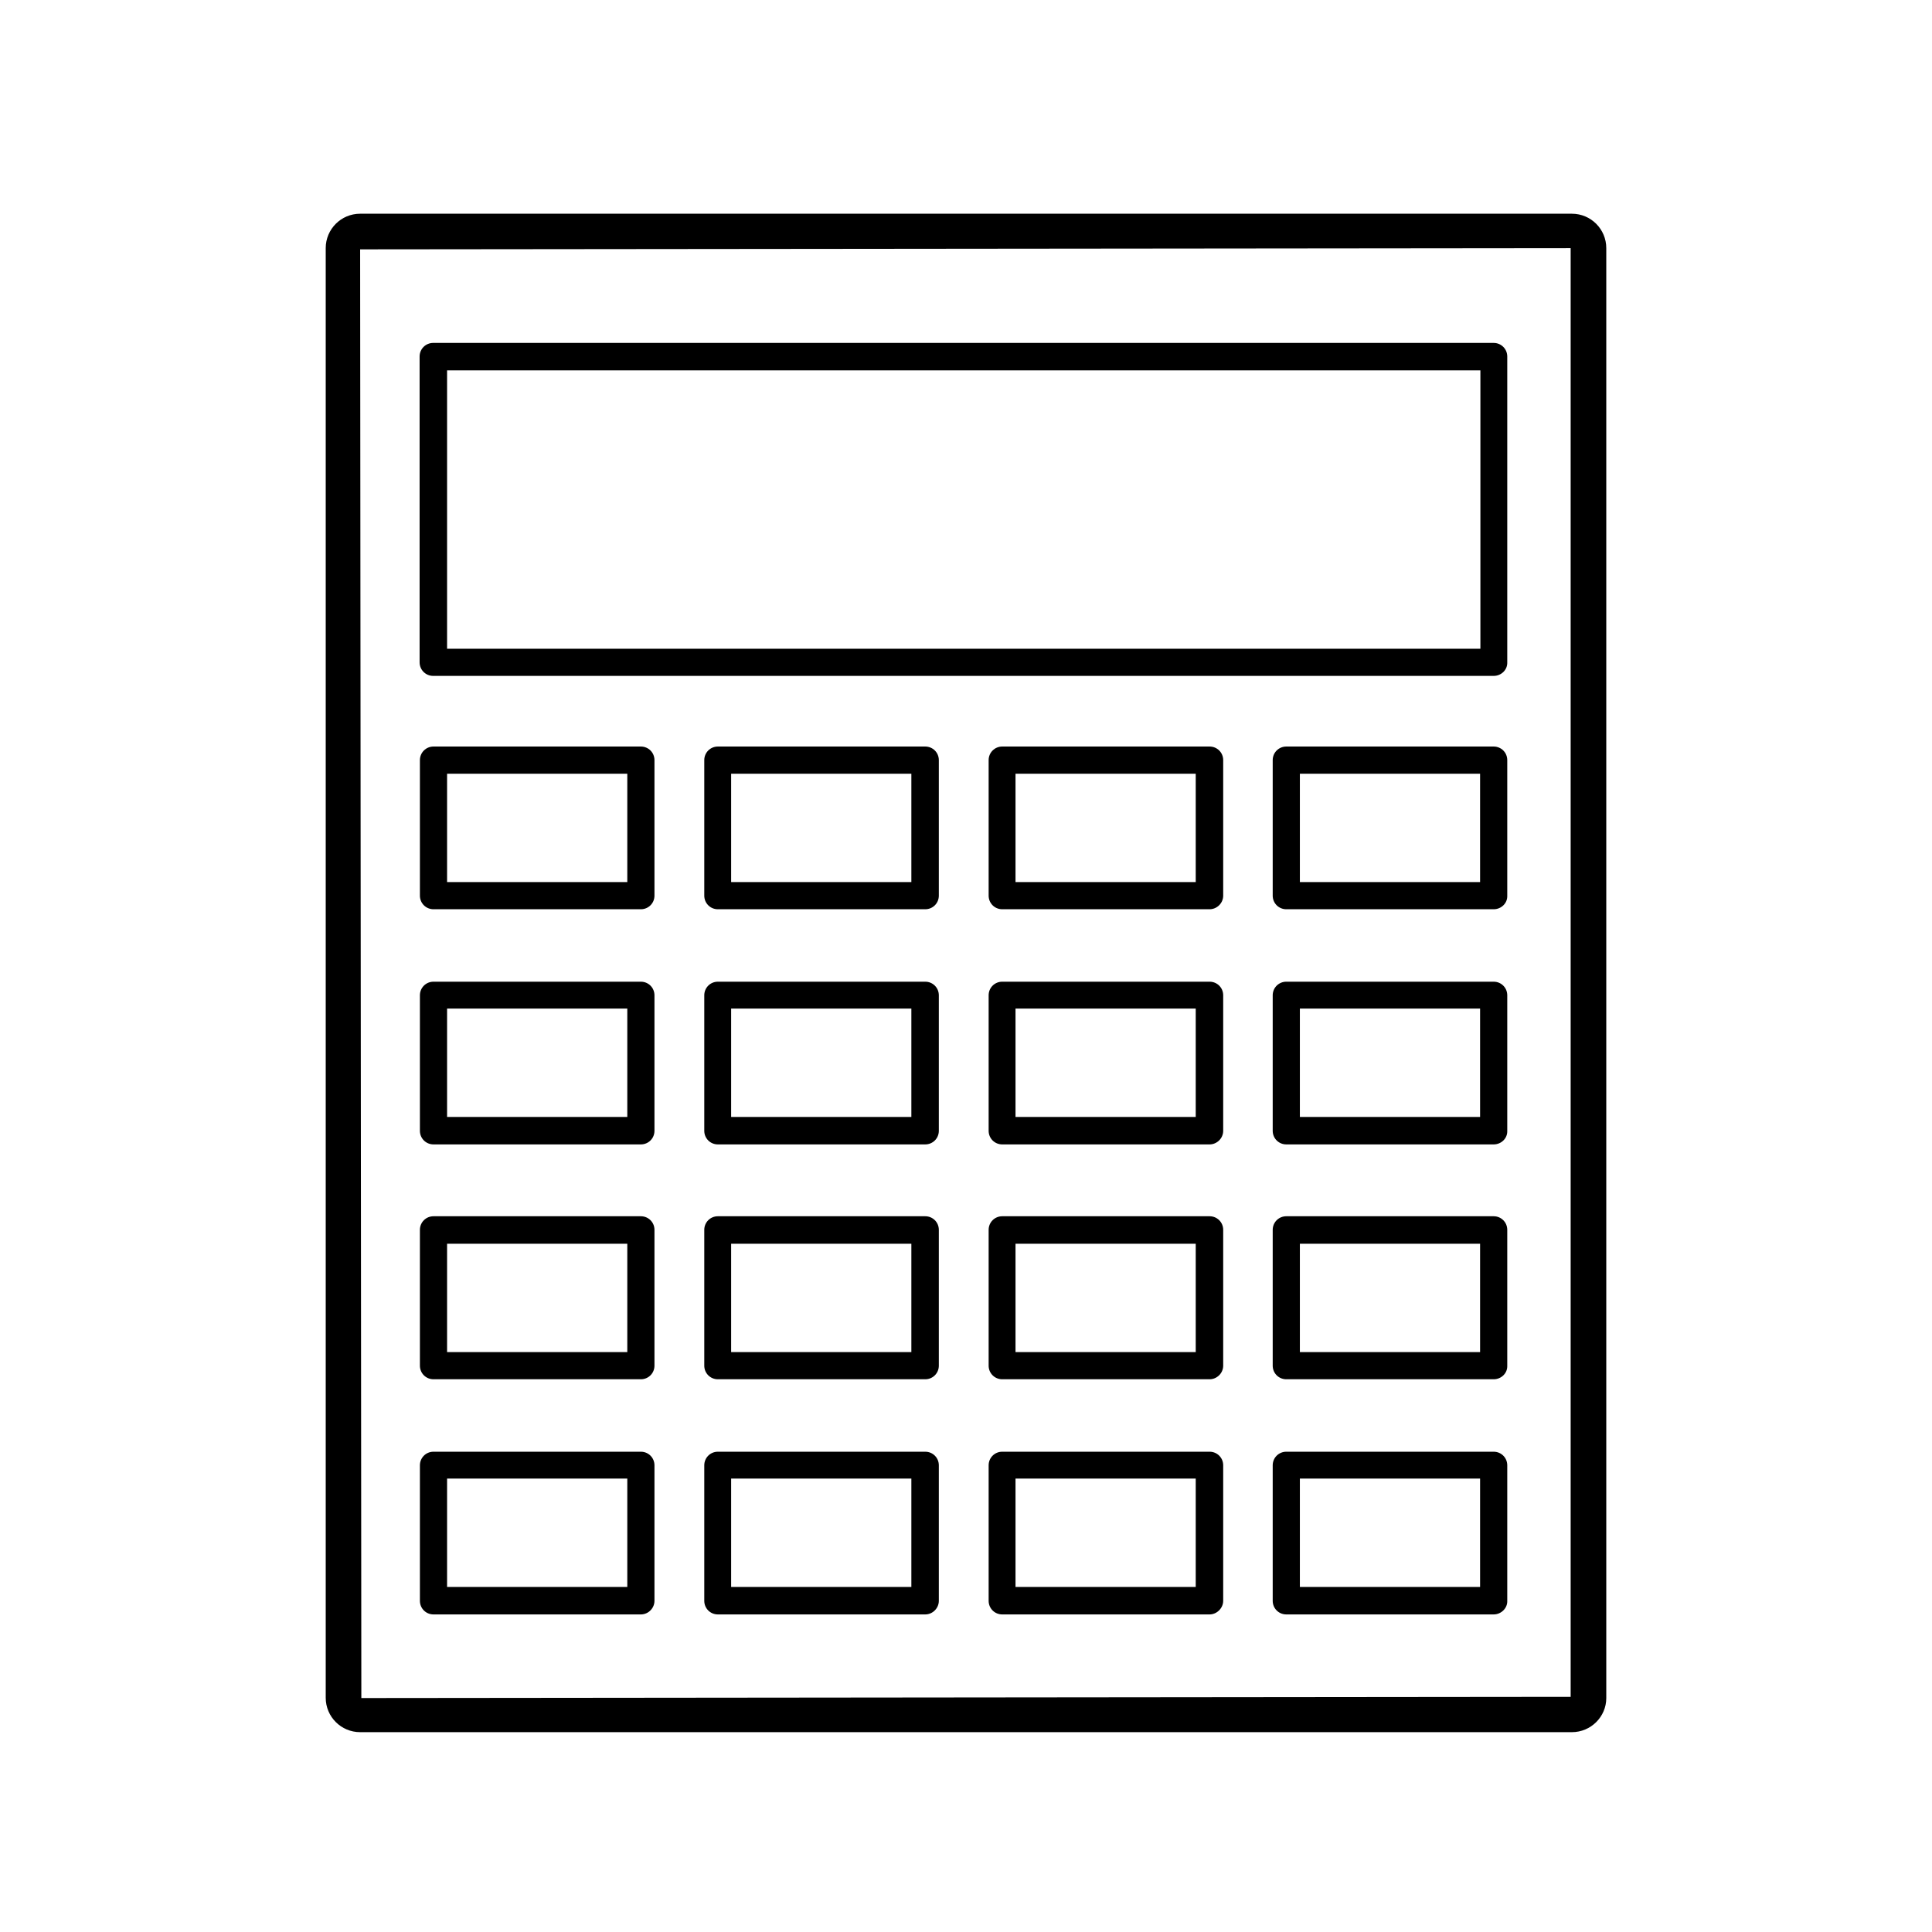
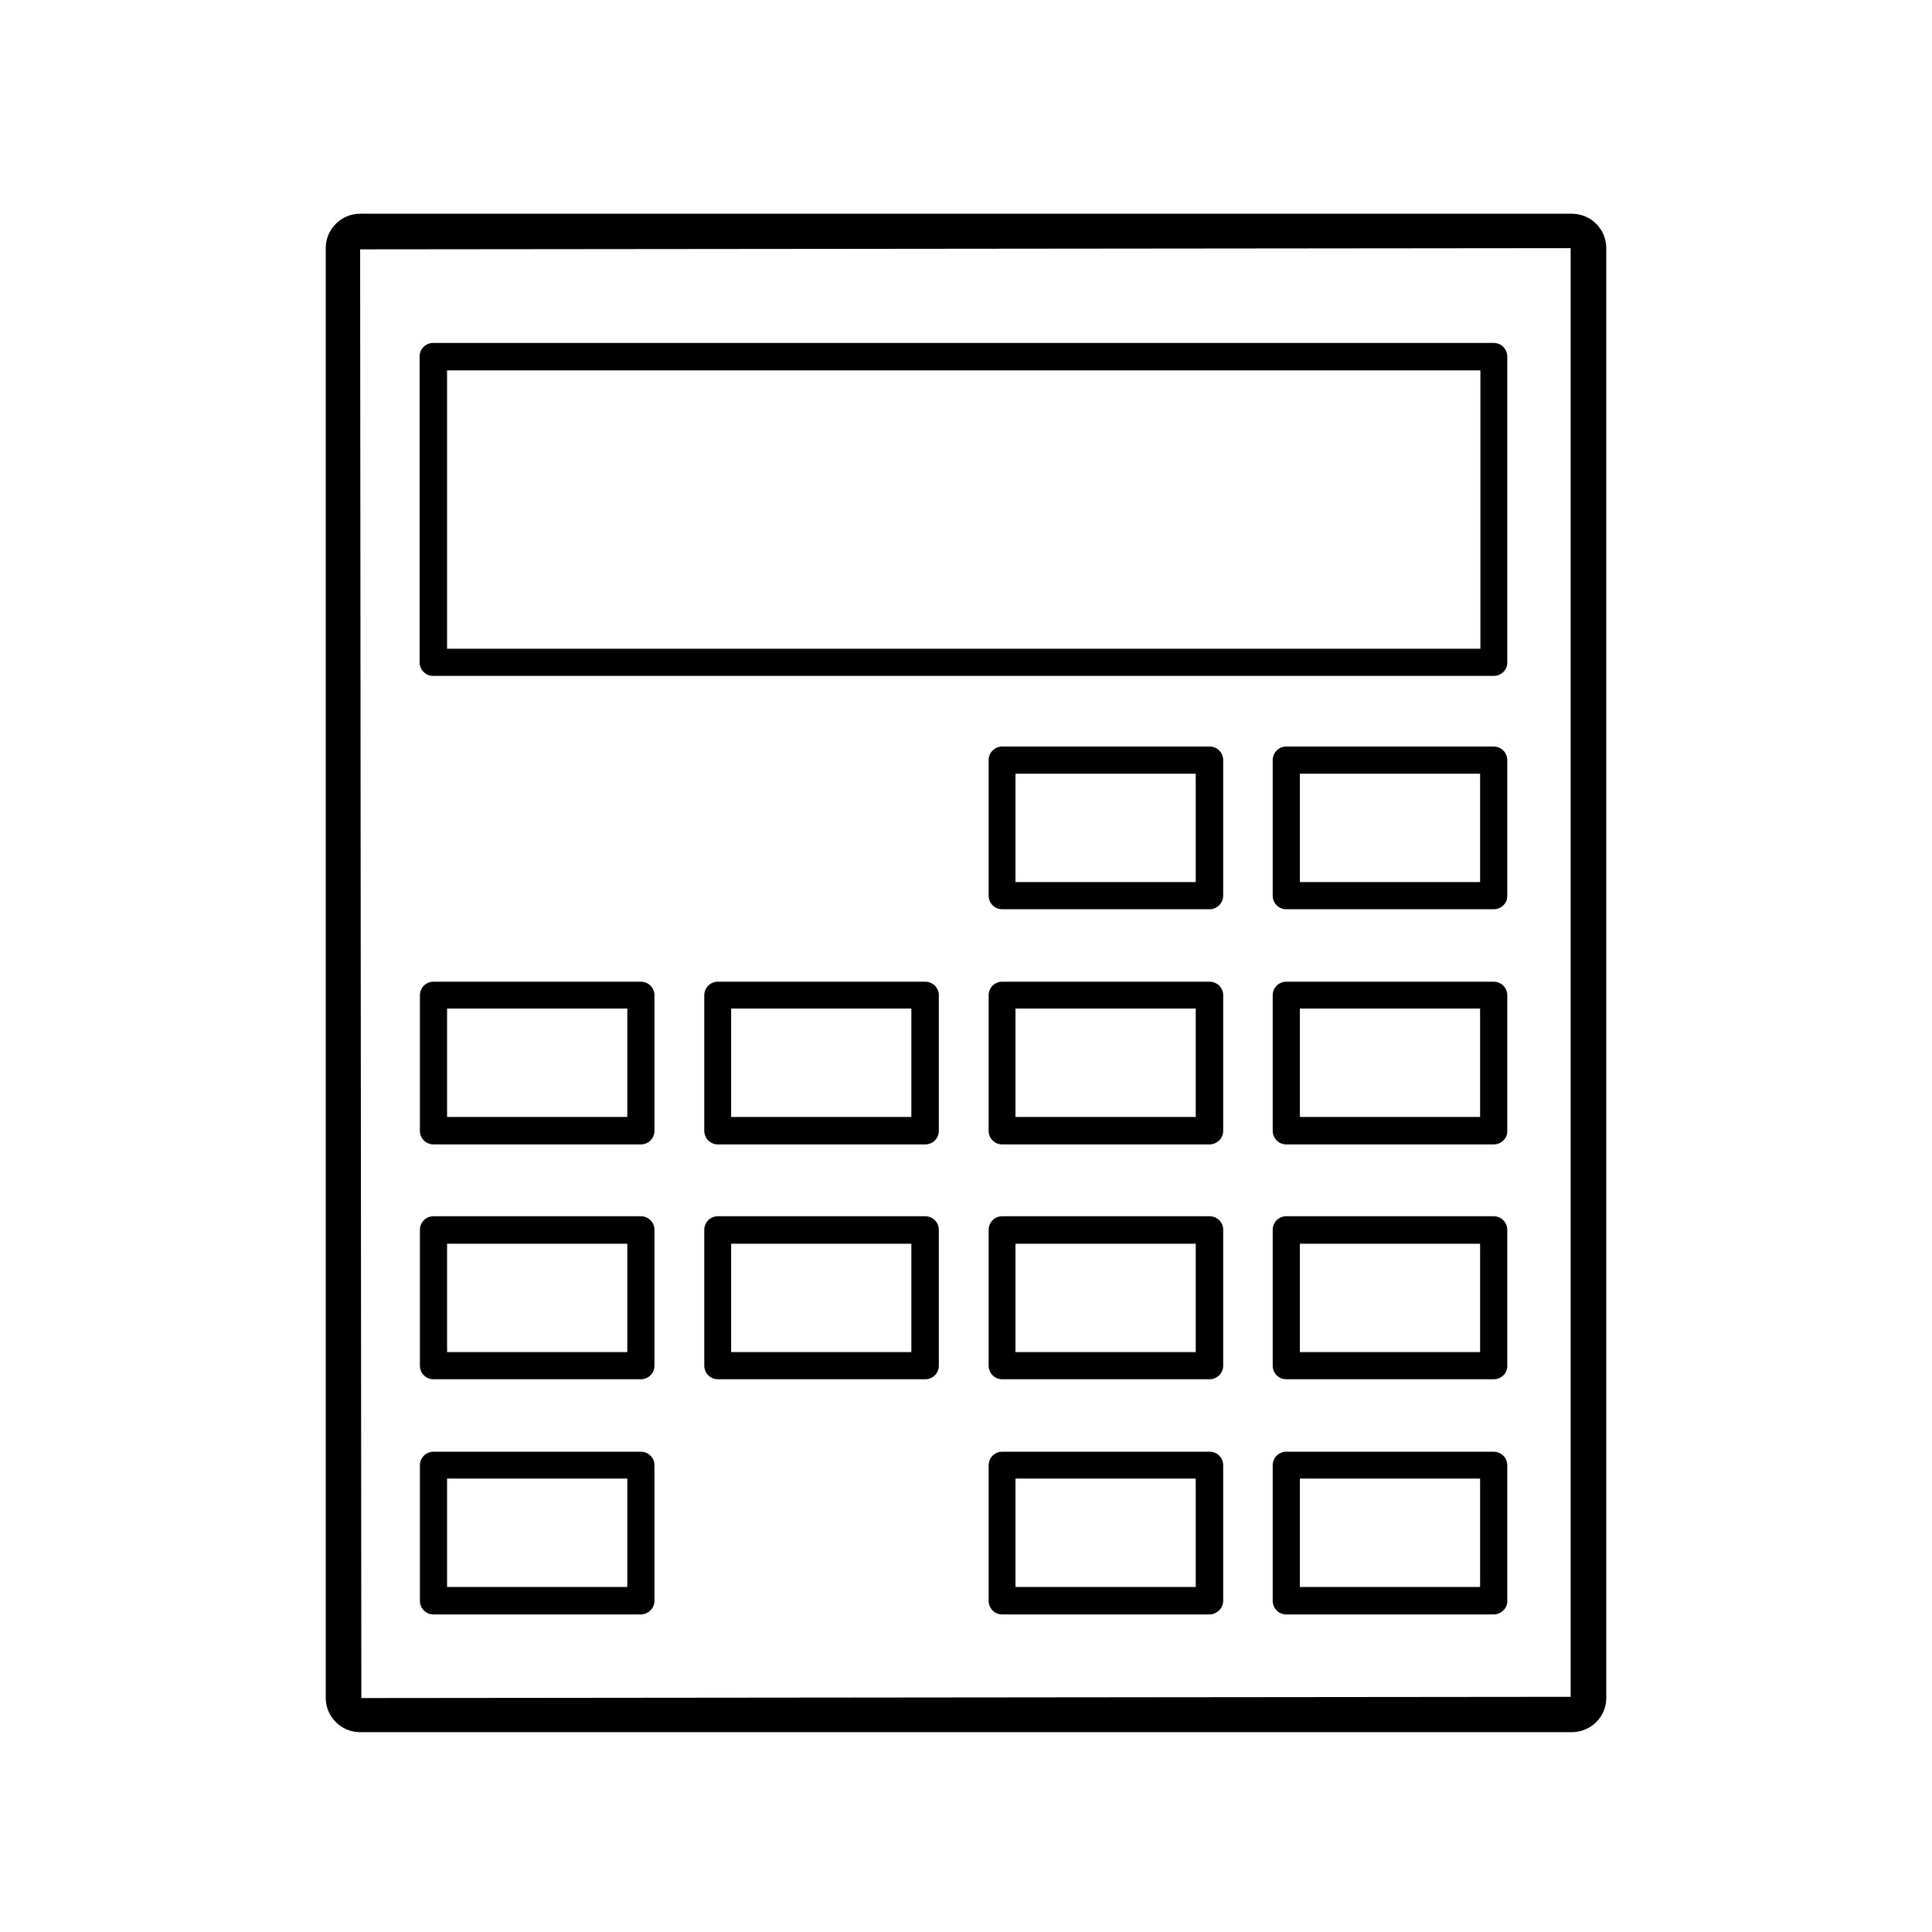
<svg xmlns="http://www.w3.org/2000/svg" version="1.1" x="0px" y="0px" viewBox="0 0 64 64" style="enable-background:new 0 0 64 64;" xml:space="preserve">
  <style type="text/css">
	.st0{display:none;}
	.st1{display:inline;fill:none;stroke:#1D1D1B;stroke-width:0.57;stroke-miterlimit:10;}
</style>
  <g id="Layer_4">
</g>
  <g id="Layer_3">
    <g>
      <path d="M52.07,57.38H11.93c-0.63,0-1.14-0.51-1.14-1.14V8.22c0-0.63,0.51-1.14,1.14-1.14h40.14c0.63,0,1.14,0.51,1.14,1.14v48.03    C53.21,56.87,52.7,57.38,52.07,57.38z M52.03,8.22l-40.1,0.04l0.04,47.99l40.06-0.04V8.22z" />
    </g>
    <g>
-       <path d="M21.23,30.12h-6.87c-0.25,0-0.45-0.2-0.45-0.45v-4.49c0-0.25,0.2-0.45,0.45-0.45h6.87c0.25,0,0.45,0.2,0.45,0.45v4.49    C21.68,29.92,21.48,30.12,21.23,30.12z M14.81,29.22h5.97v-3.59h-5.97V29.22z" />
-     </g>
+       </g>
    <g>
-       <path d="M30.65,30.12h-6.87c-0.25,0-0.45-0.2-0.45-0.45v-4.49c0-0.25,0.2-0.45,0.45-0.45h6.87c0.25,0,0.45,0.2,0.45,0.45v4.49    C31.1,29.92,30.9,30.12,30.65,30.12z M24.22,29.22h5.97v-3.59h-5.97V29.22z" />
-     </g>
+       </g>
    <g>
      <path d="M40.07,30.12h-6.87c-0.25,0-0.45-0.2-0.45-0.45v-4.49c0-0.25,0.2-0.45,0.45-0.45h6.87c0.25,0,0.45,0.2,0.45,0.45v4.49    C40.52,29.92,40.31,30.12,40.07,30.12z M33.64,29.22h5.97v-3.59h-5.97V29.22z" />
    </g>
    <g>
      <path d="M49.48,30.12h-6.87c-0.25,0-0.45-0.2-0.45-0.45v-4.49c0-0.25,0.2-0.45,0.45-0.45h6.87c0.25,0,0.45,0.2,0.45,0.45v4.49    C49.94,29.92,49.73,30.12,49.48,30.12z M43.06,29.22h5.97v-3.59h-5.97V29.22z" />
    </g>
    <g>
      <path d="M49.48,22.39H14.35c-0.25,0-0.45-0.2-0.45-0.45V11.81c0-0.25,0.2-0.45,0.45-0.45h35.13c0.25,0,0.45,0.2,0.45,0.45v10.13    C49.94,22.19,49.73,22.39,49.48,22.39z M14.81,21.49h34.23v-9.22H14.81V21.49z" />
    </g>
    <g>
      <path d="M21.23,37.91h-6.87c-0.25,0-0.45-0.2-0.45-0.45v-4.49c0-0.25,0.2-0.45,0.45-0.45h6.87c0.25,0,0.45,0.2,0.45,0.45v4.49    C21.68,37.71,21.48,37.91,21.23,37.91z M14.81,37h5.97v-3.59h-5.97V37z" />
    </g>
    <g>
      <path d="M30.65,37.91h-6.87c-0.25,0-0.45-0.2-0.45-0.45v-4.49c0-0.25,0.2-0.45,0.45-0.45h6.87c0.25,0,0.45,0.2,0.45,0.45v4.49    C31.1,37.71,30.9,37.91,30.65,37.91z M24.22,37h5.97v-3.59h-5.97V37z" />
    </g>
    <g>
      <path d="M40.07,37.91h-6.87c-0.25,0-0.45-0.2-0.45-0.45v-4.49c0-0.25,0.2-0.45,0.45-0.45h6.87c0.25,0,0.45,0.2,0.45,0.45v4.49    C40.52,37.71,40.31,37.91,40.07,37.91z M33.64,37h5.97v-3.59h-5.97V37z" />
    </g>
    <g>
      <path d="M49.48,37.91h-6.87c-0.25,0-0.45-0.2-0.45-0.45v-4.49c0-0.25,0.2-0.45,0.45-0.45h6.87c0.25,0,0.45,0.2,0.45,0.45v4.49    C49.94,37.71,49.73,37.91,49.48,37.91z M43.06,37h5.97v-3.59h-5.97V37z" />
    </g>
    <g>
      <path d="M21.23,45.69h-6.87c-0.25,0-0.45-0.2-0.45-0.45v-4.5c0-0.25,0.2-0.45,0.45-0.45h6.87c0.25,0,0.45,0.2,0.45,0.45v4.5    C21.68,45.49,21.48,45.69,21.23,45.69z M14.81,44.79h5.97V41.2h-5.97V44.79z" />
    </g>
    <g>
      <path d="M30.65,45.69h-6.87c-0.25,0-0.45-0.2-0.45-0.45v-4.5c0-0.25,0.2-0.45,0.45-0.45h6.87c0.25,0,0.45,0.2,0.45,0.45v4.5    C31.1,45.49,30.9,45.69,30.65,45.69z M24.22,44.79h5.97V41.2h-5.97V44.79z" />
    </g>
    <g>
      <path d="M40.07,45.69h-6.87c-0.25,0-0.45-0.2-0.45-0.45v-4.5c0-0.25,0.2-0.45,0.45-0.45h6.87c0.25,0,0.45,0.2,0.45,0.45v4.5    C40.52,45.49,40.31,45.69,40.07,45.69z M33.64,44.79h5.97V41.2h-5.97V44.79z" />
    </g>
    <g>
      <path d="M49.48,45.69h-6.87c-0.25,0-0.45-0.2-0.45-0.45v-4.5c0-0.25,0.2-0.45,0.45-0.45h6.87c0.25,0,0.45,0.2,0.45,0.45v4.5    C49.94,45.49,49.73,45.69,49.48,45.69z M43.06,44.79h5.97V41.2h-5.97V44.79z" />
    </g>
    <g>
      <path d="M21.23,53.48h-6.87c-0.25,0-0.45-0.2-0.45-0.45v-4.49c0-0.25,0.2-0.45,0.45-0.45h6.87c0.25,0,0.45,0.2,0.45,0.45v4.49    C21.68,53.27,21.48,53.48,21.23,53.48z M14.81,52.57h5.97v-3.59h-5.97V52.57z" />
    </g>
    <g>
-       <path d="M30.65,53.48h-6.87c-0.25,0-0.45-0.2-0.45-0.45v-4.49c0-0.25,0.2-0.45,0.45-0.45h6.87c0.25,0,0.45,0.2,0.45,0.45v4.49    C31.1,53.27,30.9,53.48,30.65,53.48z M24.22,52.57h5.97v-3.59h-5.97V52.57z" />
-     </g>
+       </g>
    <g>
      <path d="M40.07,53.48h-6.87c-0.25,0-0.45-0.2-0.45-0.45v-4.49c0-0.25,0.2-0.45,0.45-0.45h6.87c0.25,0,0.45,0.2,0.45,0.45v4.49    C40.52,53.27,40.31,53.48,40.07,53.48z M33.64,52.57h5.97v-3.59h-5.97V52.57z" />
    </g>
    <g>
      <path d="M49.48,53.48h-6.87c-0.25,0-0.45-0.2-0.45-0.45v-4.49c0-0.25,0.2-0.45,0.45-0.45h6.87c0.25,0,0.45,0.2,0.45,0.45v4.49    C49.94,53.27,49.73,53.48,49.48,53.48z M43.06,52.57h5.97v-3.59h-5.97V52.57z" />
    </g>
  </g>
  <g id="GUIDE" class="st0">
    <rect x="0.04" class="st1" width="64" height="64" />
-     <ellipse class="st1" cx="31.93" cy="32" rx="31.89" ry="32" />
  </g>
</svg>